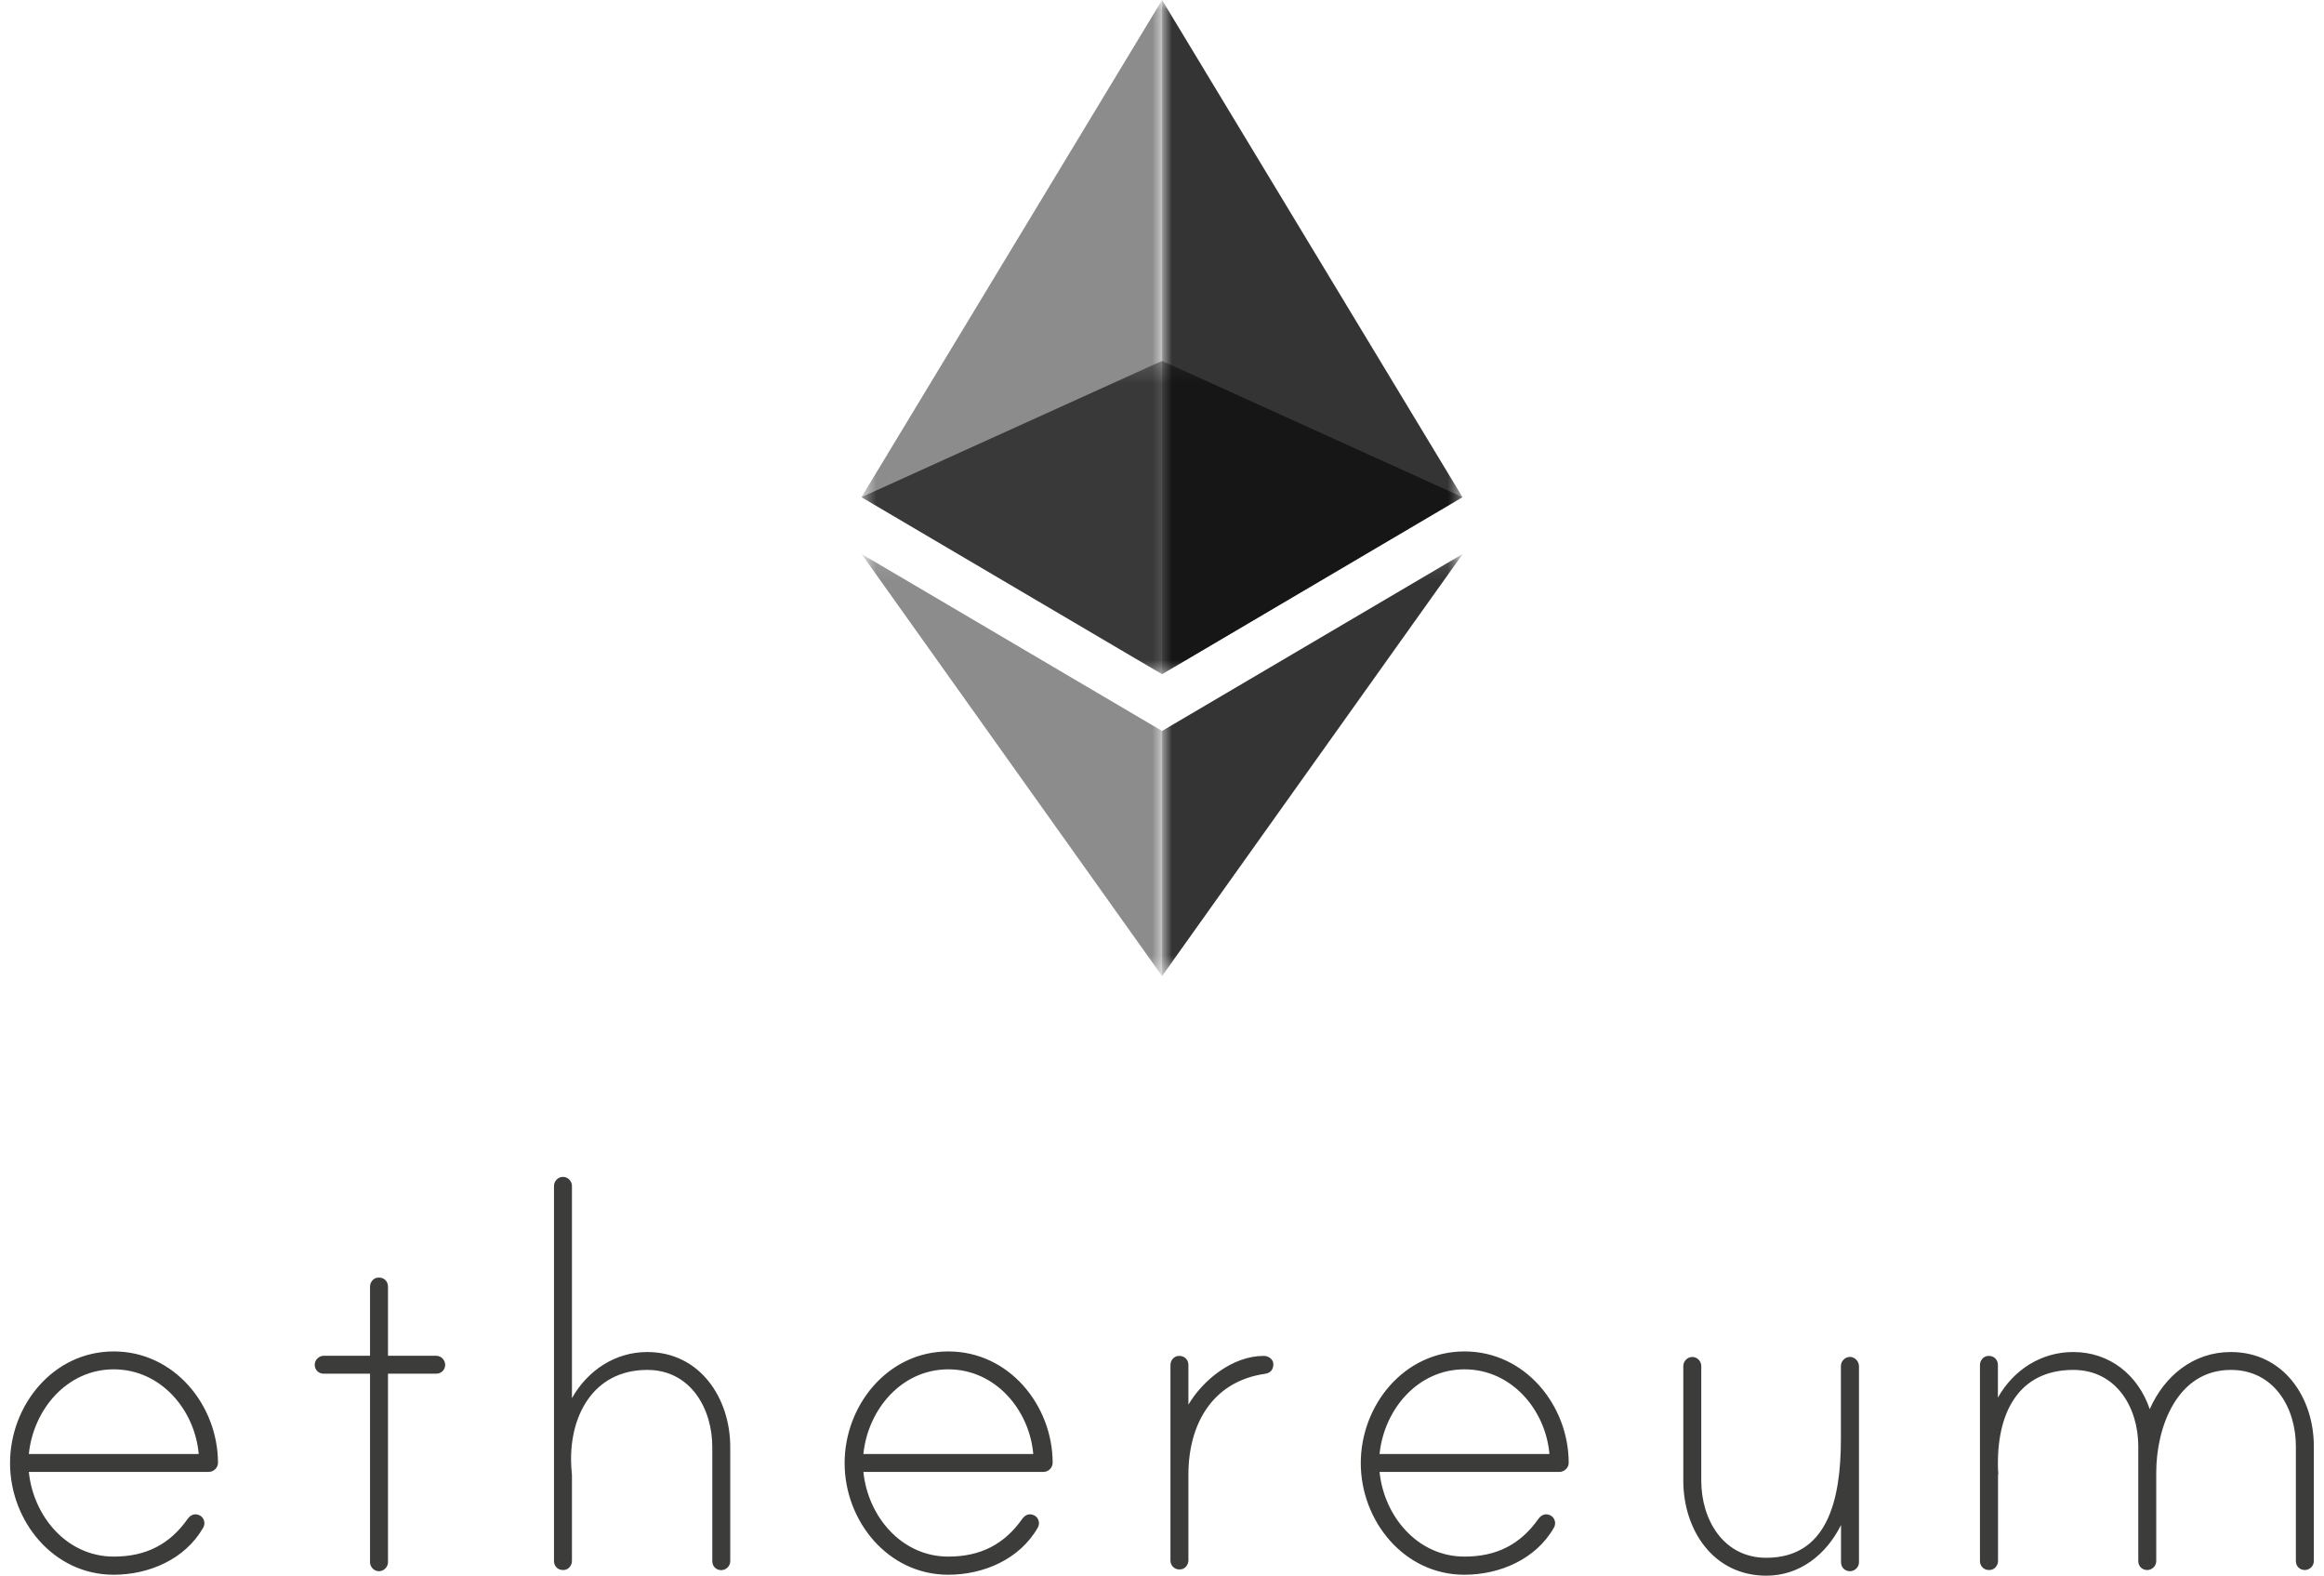
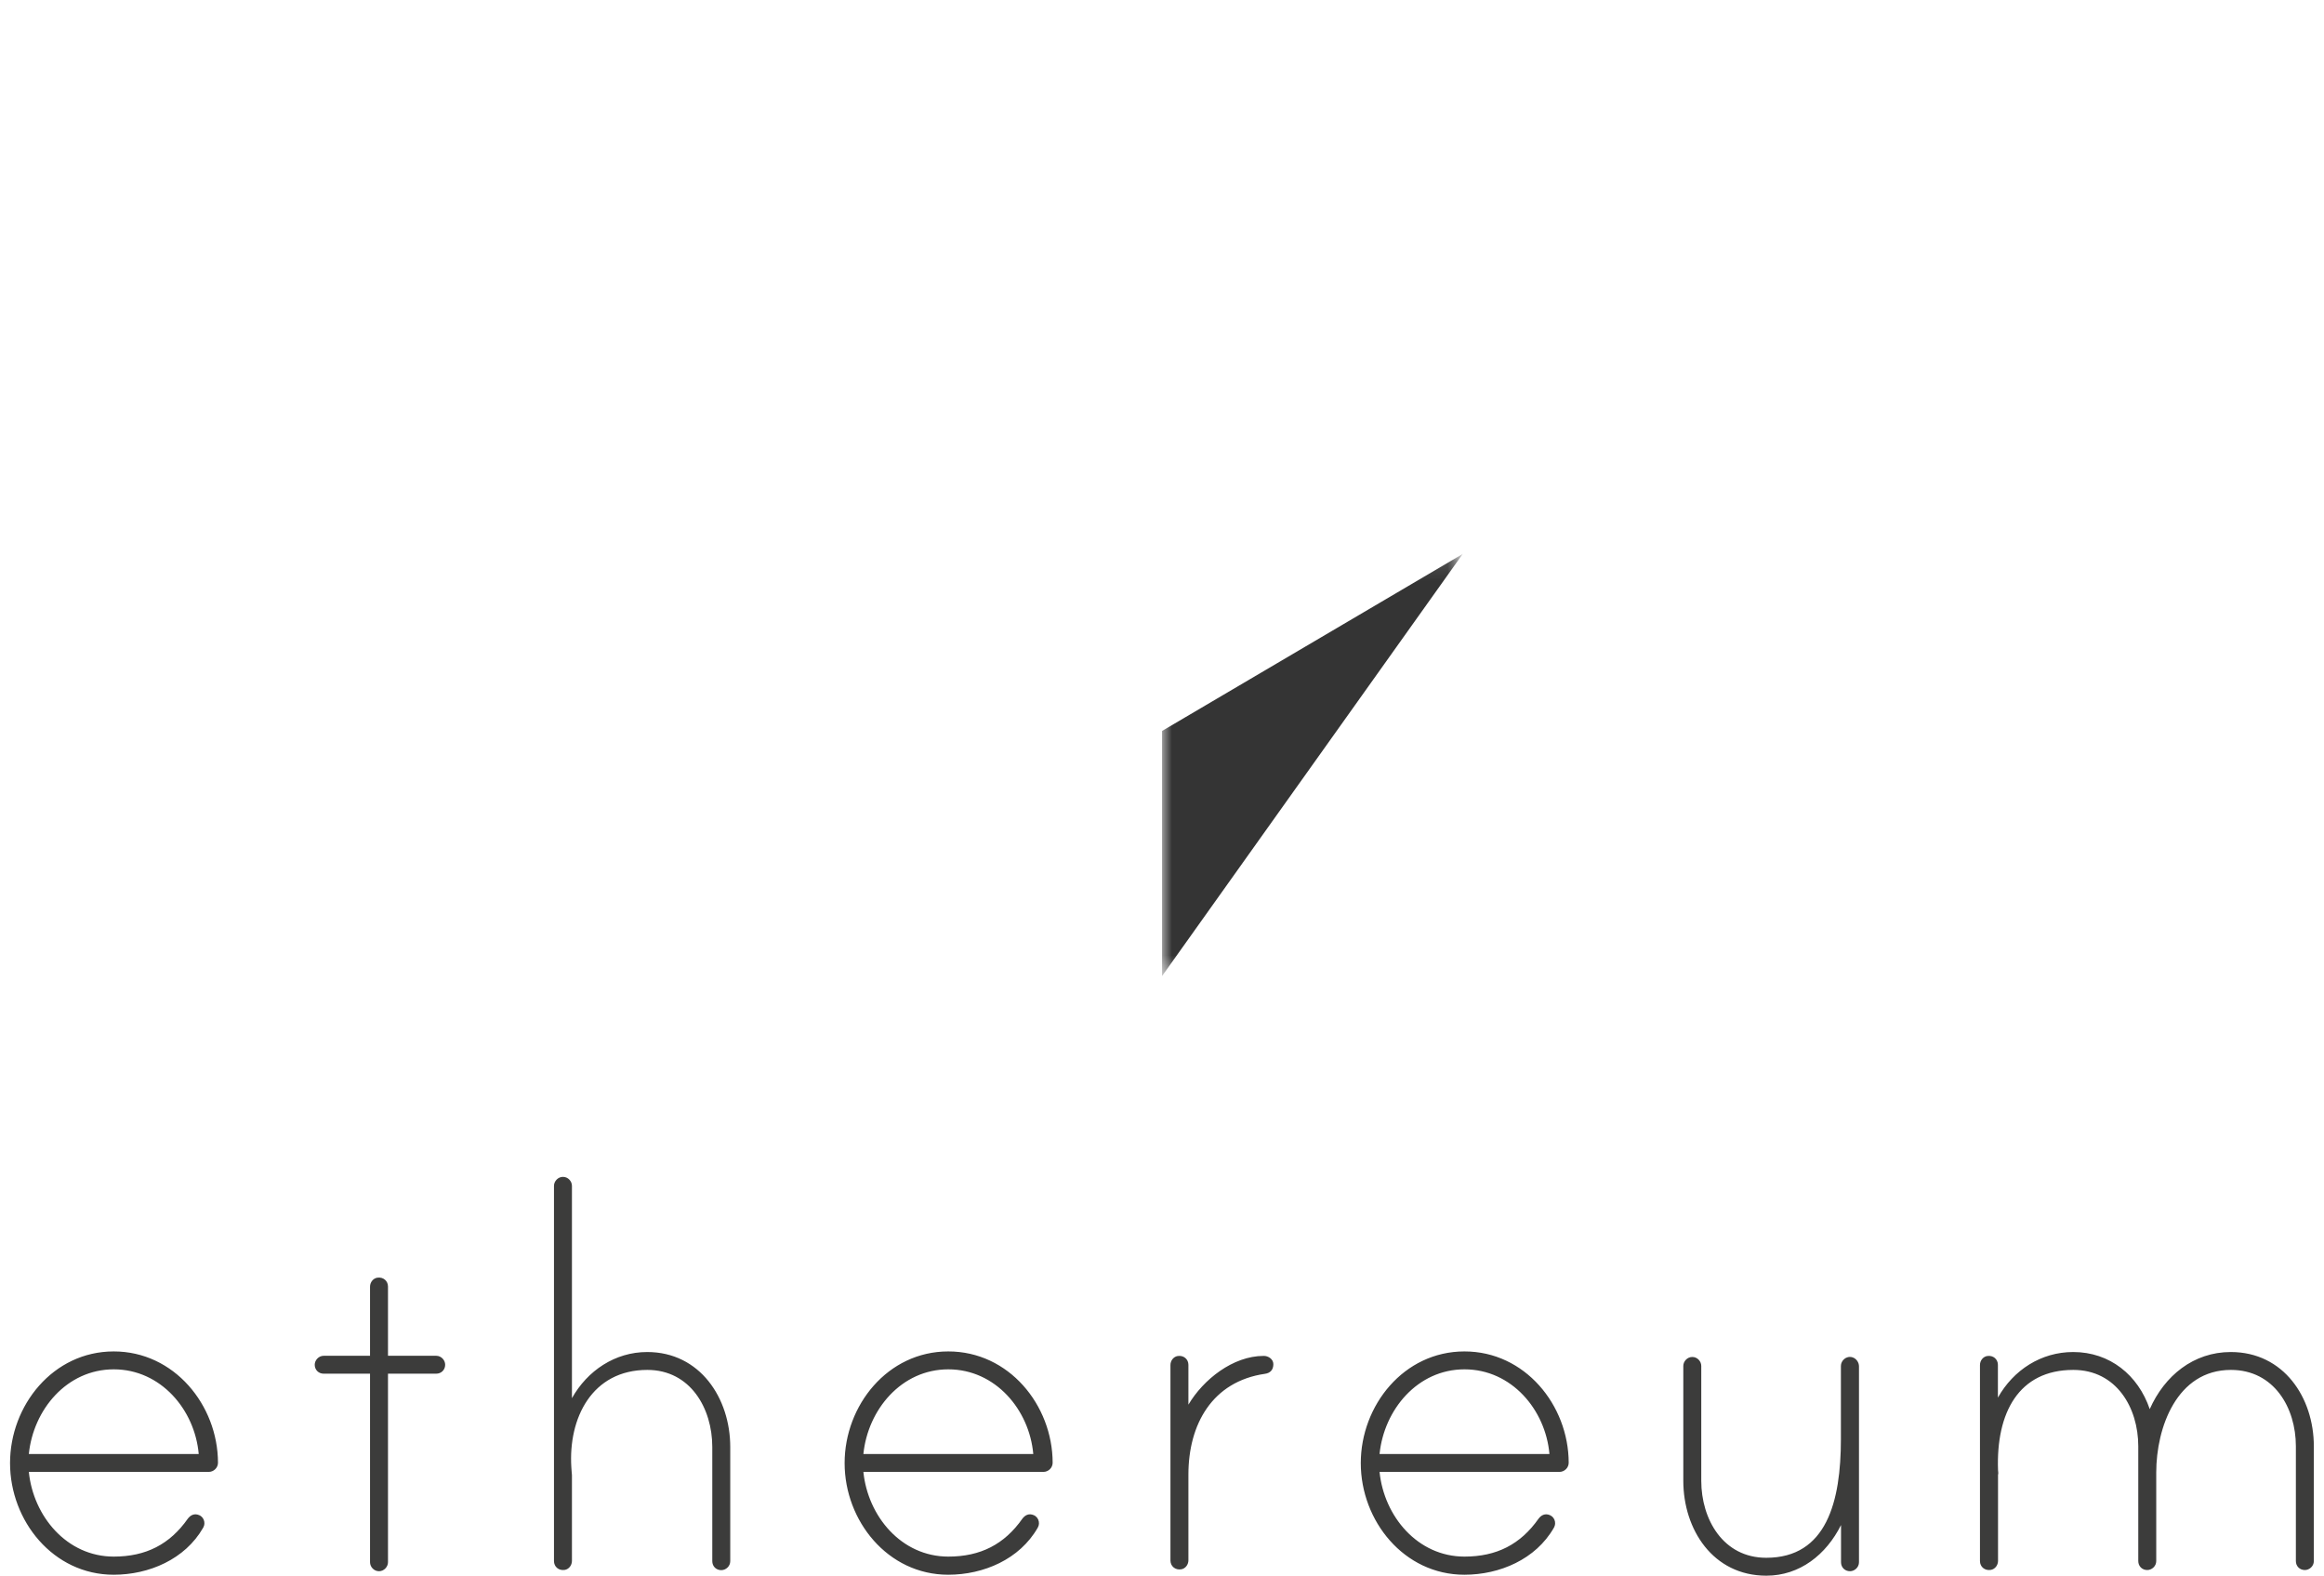
<svg xmlns="http://www.w3.org/2000/svg" width="118" height="80" viewBox="0 0 118 80" fill="none">
  <g clip-path="url(#clip0_65_545)">
    <path d="M11.068 74.254C11.068 74.511 10.852 74.72 10.594 74.72H1.464C1.692 76.968 3.389 79.019 5.777 79.019C7.408 79.019 8.62 78.397 9.532 77.1C9.664 76.921 9.862 76.807 10.114 76.915C10.252 76.974 10.348 77.1 10.372 77.243C10.396 77.393 10.354 77.477 10.312 77.56C9.394 79.157 7.564 79.94 5.771 79.94C2.7 79.94 0.51 77.202 0.51 74.272C0.51 71.342 2.7 68.604 5.771 68.604C8.842 68.598 11.062 71.33 11.068 74.254ZM10.09 73.811C9.892 71.563 8.164 69.513 5.777 69.513C3.389 69.513 1.692 71.563 1.464 73.811H10.09ZM22.147 68.825C22.411 68.825 22.603 69.052 22.603 69.279C22.603 69.542 22.405 69.734 22.147 69.734H19.7V79.306C19.7 79.533 19.502 79.761 19.244 79.761C18.98 79.761 18.788 79.533 18.788 79.306V69.734H16.436C16.172 69.734 15.98 69.536 15.98 69.279C15.98 69.052 16.178 68.825 16.436 68.825H18.788V65.321C18.788 65.1 18.938 64.897 19.154 64.861C19.46 64.813 19.7 65.022 19.7 65.309V68.825H22.147ZM37.078 73.453V79.252C37.078 79.516 36.85 79.707 36.622 79.707C36.358 79.707 36.166 79.51 36.166 79.252V73.453C36.166 71.498 35.056 69.542 32.867 69.542C30.059 69.542 28.848 71.988 29.01 74.493C29.01 74.559 29.04 74.852 29.04 74.882V79.234C29.04 79.456 28.89 79.659 28.674 79.695C28.368 79.743 28.128 79.533 28.128 79.246V60.197C28.128 59.97 28.326 59.743 28.584 59.743C28.848 59.743 29.04 59.97 29.04 60.197V70.977C29.825 69.578 31.229 68.634 32.861 68.634C35.542 68.634 37.078 70.977 37.078 73.453ZM53.448 74.254C53.448 74.511 53.232 74.72 52.974 74.72H43.838C44.066 76.968 45.764 79.019 48.151 79.019C49.783 79.019 50.995 78.397 51.907 77.1C52.038 76.921 52.236 76.807 52.488 76.915C52.626 76.974 52.722 77.1 52.746 77.243C52.77 77.393 52.728 77.477 52.686 77.56C51.769 79.157 49.939 79.94 48.145 79.94C45.074 79.94 42.885 77.202 42.885 74.272C42.885 71.342 45.074 68.604 48.145 68.604C51.223 68.598 53.442 71.33 53.448 74.254ZM52.464 73.811C52.266 71.563 50.539 69.513 48.151 69.513C45.764 69.513 44.066 71.563 43.838 73.811H52.464ZM64.654 69.249C64.654 69.542 64.492 69.704 64.228 69.74C61.546 70.128 60.341 72.311 60.341 74.852V79.205C60.341 79.426 60.191 79.629 59.975 79.665C59.669 79.713 59.429 79.504 59.429 79.216V69.297C59.429 69.076 59.579 68.873 59.795 68.837C60.101 68.789 60.341 68.998 60.341 69.285V71.306C61.09 70.039 62.596 68.831 64.162 68.831C64.39 68.825 64.654 68.992 64.654 69.249ZM79.65 74.254C79.65 74.511 79.434 74.72 79.176 74.72H70.046C70.274 76.968 71.972 79.019 74.359 79.019C75.991 79.019 77.203 78.397 78.115 77.1C78.247 76.921 78.445 76.807 78.697 76.915C78.834 76.974 78.93 77.1 78.954 77.243C78.978 77.393 78.936 77.477 78.894 77.56C77.977 79.157 76.147 79.94 74.353 79.94C71.282 79.94 69.093 77.202 69.093 74.272C69.093 71.342 71.282 68.604 74.353 68.604C77.425 68.598 79.644 71.33 79.65 74.254ZM78.672 73.811C78.475 71.563 76.747 69.513 74.359 69.513C71.972 69.513 70.274 71.563 70.046 73.811H78.672ZM94.389 69.363V79.306C94.389 79.569 94.161 79.761 93.933 79.761C93.669 79.761 93.477 79.563 93.477 79.306V77.417C92.727 78.918 91.384 79.988 89.686 79.988C86.975 79.988 85.469 77.644 85.469 75.169V69.339C85.469 69.112 85.667 68.885 85.925 68.885C86.189 68.885 86.381 69.112 86.381 69.339V75.169C86.381 77.124 87.49 79.079 89.68 79.079C92.751 79.079 93.471 76.215 93.471 73.052V69.339C93.471 69.076 93.735 68.807 94.059 68.903C94.257 68.968 94.389 69.16 94.389 69.363ZM117.484 73.417V79.246C117.484 79.51 117.256 79.701 117.028 79.701C116.764 79.701 116.572 79.504 116.572 79.246V73.417C116.572 71.462 115.462 69.542 113.273 69.542C110.525 69.542 109.482 72.472 109.482 74.75V79.246C109.482 79.51 109.254 79.701 109.026 79.701C108.762 79.701 108.57 79.504 108.57 79.246V73.417C108.57 71.462 107.46 69.542 105.271 69.542C102.493 69.542 101.347 71.725 101.449 74.625C101.449 74.69 101.479 74.822 101.449 74.852V79.234C101.449 79.456 101.299 79.659 101.077 79.695C100.772 79.743 100.532 79.533 100.532 79.246V69.297C100.532 69.076 100.682 68.873 100.897 68.837C101.203 68.789 101.443 68.998 101.443 69.285V70.948C102.229 69.548 103.633 68.634 105.265 68.634C107.124 68.634 108.564 69.805 109.152 71.533C109.901 69.841 111.371 68.634 113.267 68.634C115.948 68.634 117.484 70.942 117.484 73.417Z" fill="#3C3C3B" />
    <g opacity="0.6">
      <mask id="mask0_65_545" style="mask-type:luminance" maskUnits="userSpaceOnUse" x="43" y="18" width="32" height="17">
-         <path d="M43.742 18.32H74.258V34.224H43.742V18.32Z" fill="white" />
-       </mask>
+         </mask>
      <g mask="url(#mask0_65_545)">
        <path d="M59.003 18.32L43.742 25.238L59.003 34.224L74.258 25.238L59.003 18.32Z" fill="#010101" />
      </g>
    </g>
    <g opacity="0.45">
      <mask id="mask1_65_545" style="mask-type:luminance" maskUnits="userSpaceOnUse" x="43" y="0" width="17" height="35">
        <path d="M43.742 0H59.003V34.224H43.742V0Z" fill="white" />
      </mask>
      <g mask="url(#mask1_65_545)">
-         <path d="M43.742 25.238L59.003 34.224V0L43.742 25.238Z" fill="#010101" />
-       </g>
+         </g>
    </g>
    <g opacity="0.8">
      <mask id="mask2_65_545" style="mask-type:luminance" maskUnits="userSpaceOnUse" x="59" y="0" width="16" height="35">
        <path d="M59.003 0H74.263V34.224H59.003V0Z" fill="white" />
      </mask>
      <g mask="url(#mask2_65_545)">
-         <path d="M59.003 0V34.224L74.257 25.238L59.003 0Z" fill="#010101" />
-       </g>
+         </g>
    </g>
    <g opacity="0.45">
      <mask id="mask3_65_545" style="mask-type:luminance" maskUnits="userSpaceOnUse" x="43" y="28" width="17" height="22">
        <path d="M43.742 28.12H59.003V49.549H43.742V28.12Z" fill="white" />
      </mask>
      <g mask="url(#mask3_65_545)">
-         <path d="M43.742 28.12L59.003 49.549V37.106L43.742 28.12Z" fill="#010101" />
+         <path d="M43.742 28.12V37.106L43.742 28.12Z" fill="#010101" />
      </g>
    </g>
    <g opacity="0.8">
      <mask id="mask4_65_545" style="mask-type:luminance" maskUnits="userSpaceOnUse" x="59" y="28" width="16" height="22">
        <path d="M59.003 28.12H74.269V49.549H59.003V28.12Z" fill="white" />
      </mask>
      <g mask="url(#mask4_65_545)">
        <path d="M59.003 37.106V49.549L74.269 28.12L59.003 37.106Z" fill="#010101" />
      </g>
    </g>
  </g>
  <defs>
    <clipPath id="clip0_65_545">
      <rect width="117" height="80" fill="white" transform="translate(0.5)" />
    </clipPath>
  </defs>
</svg>